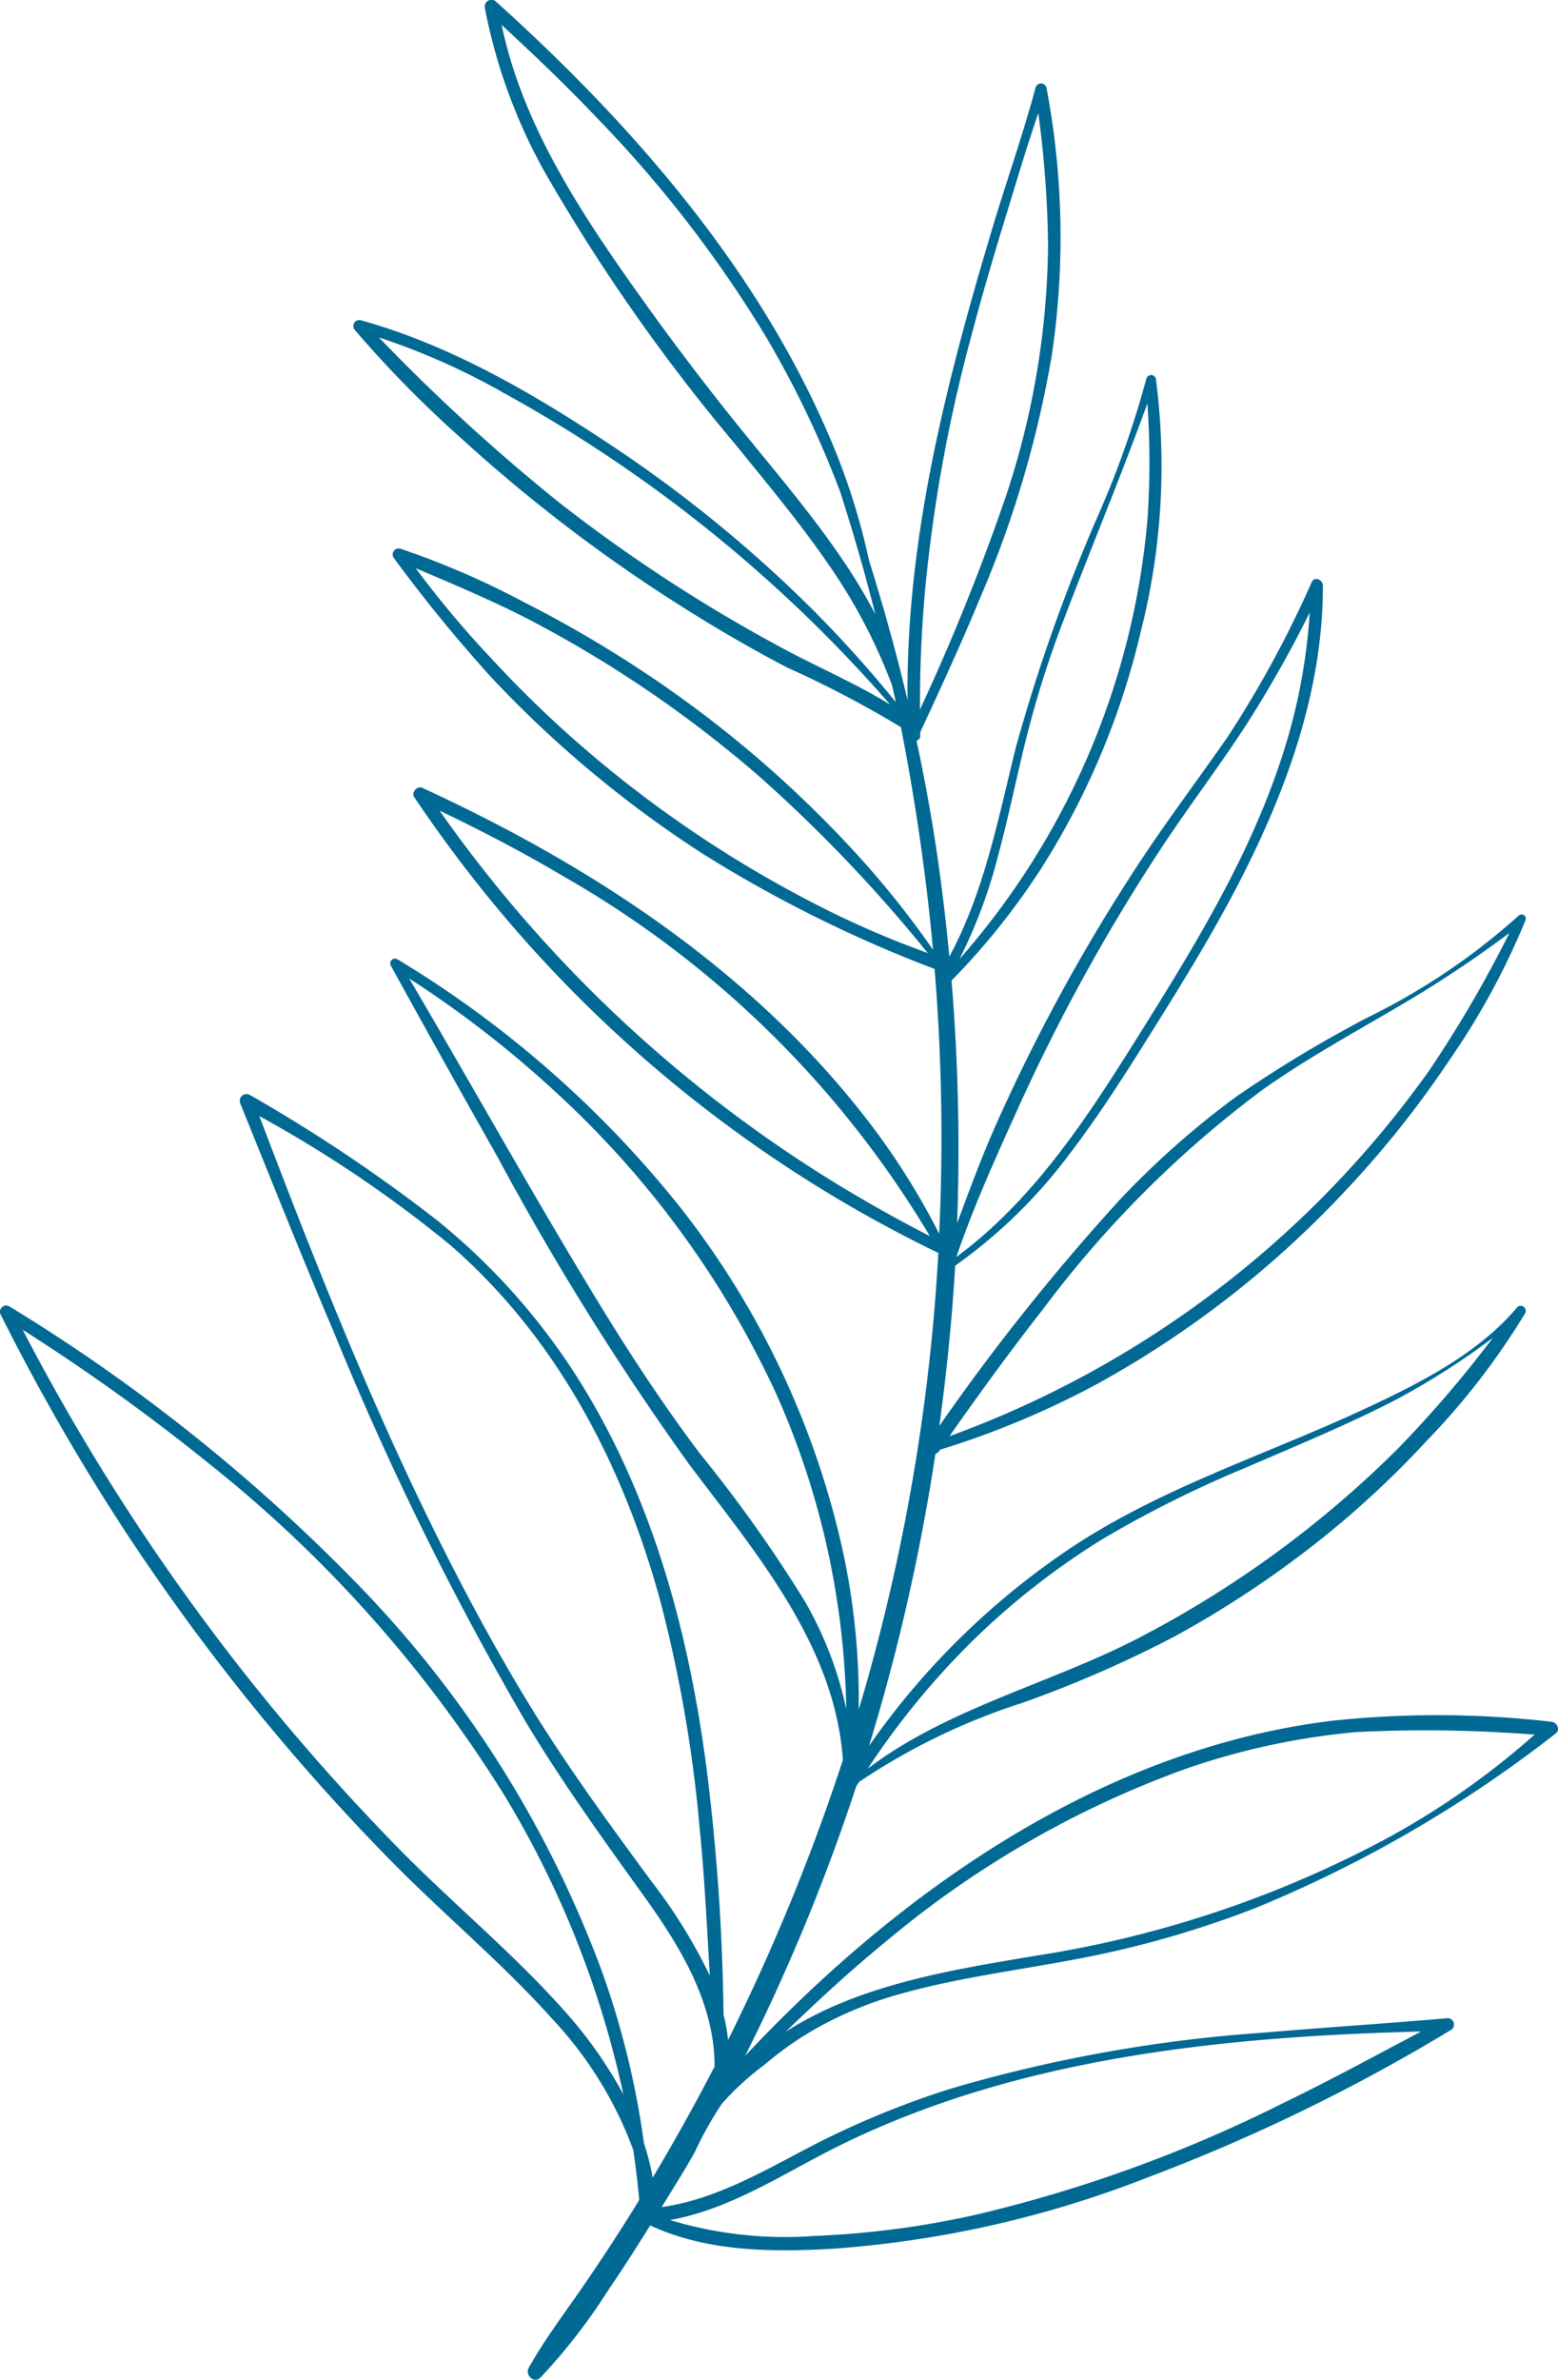
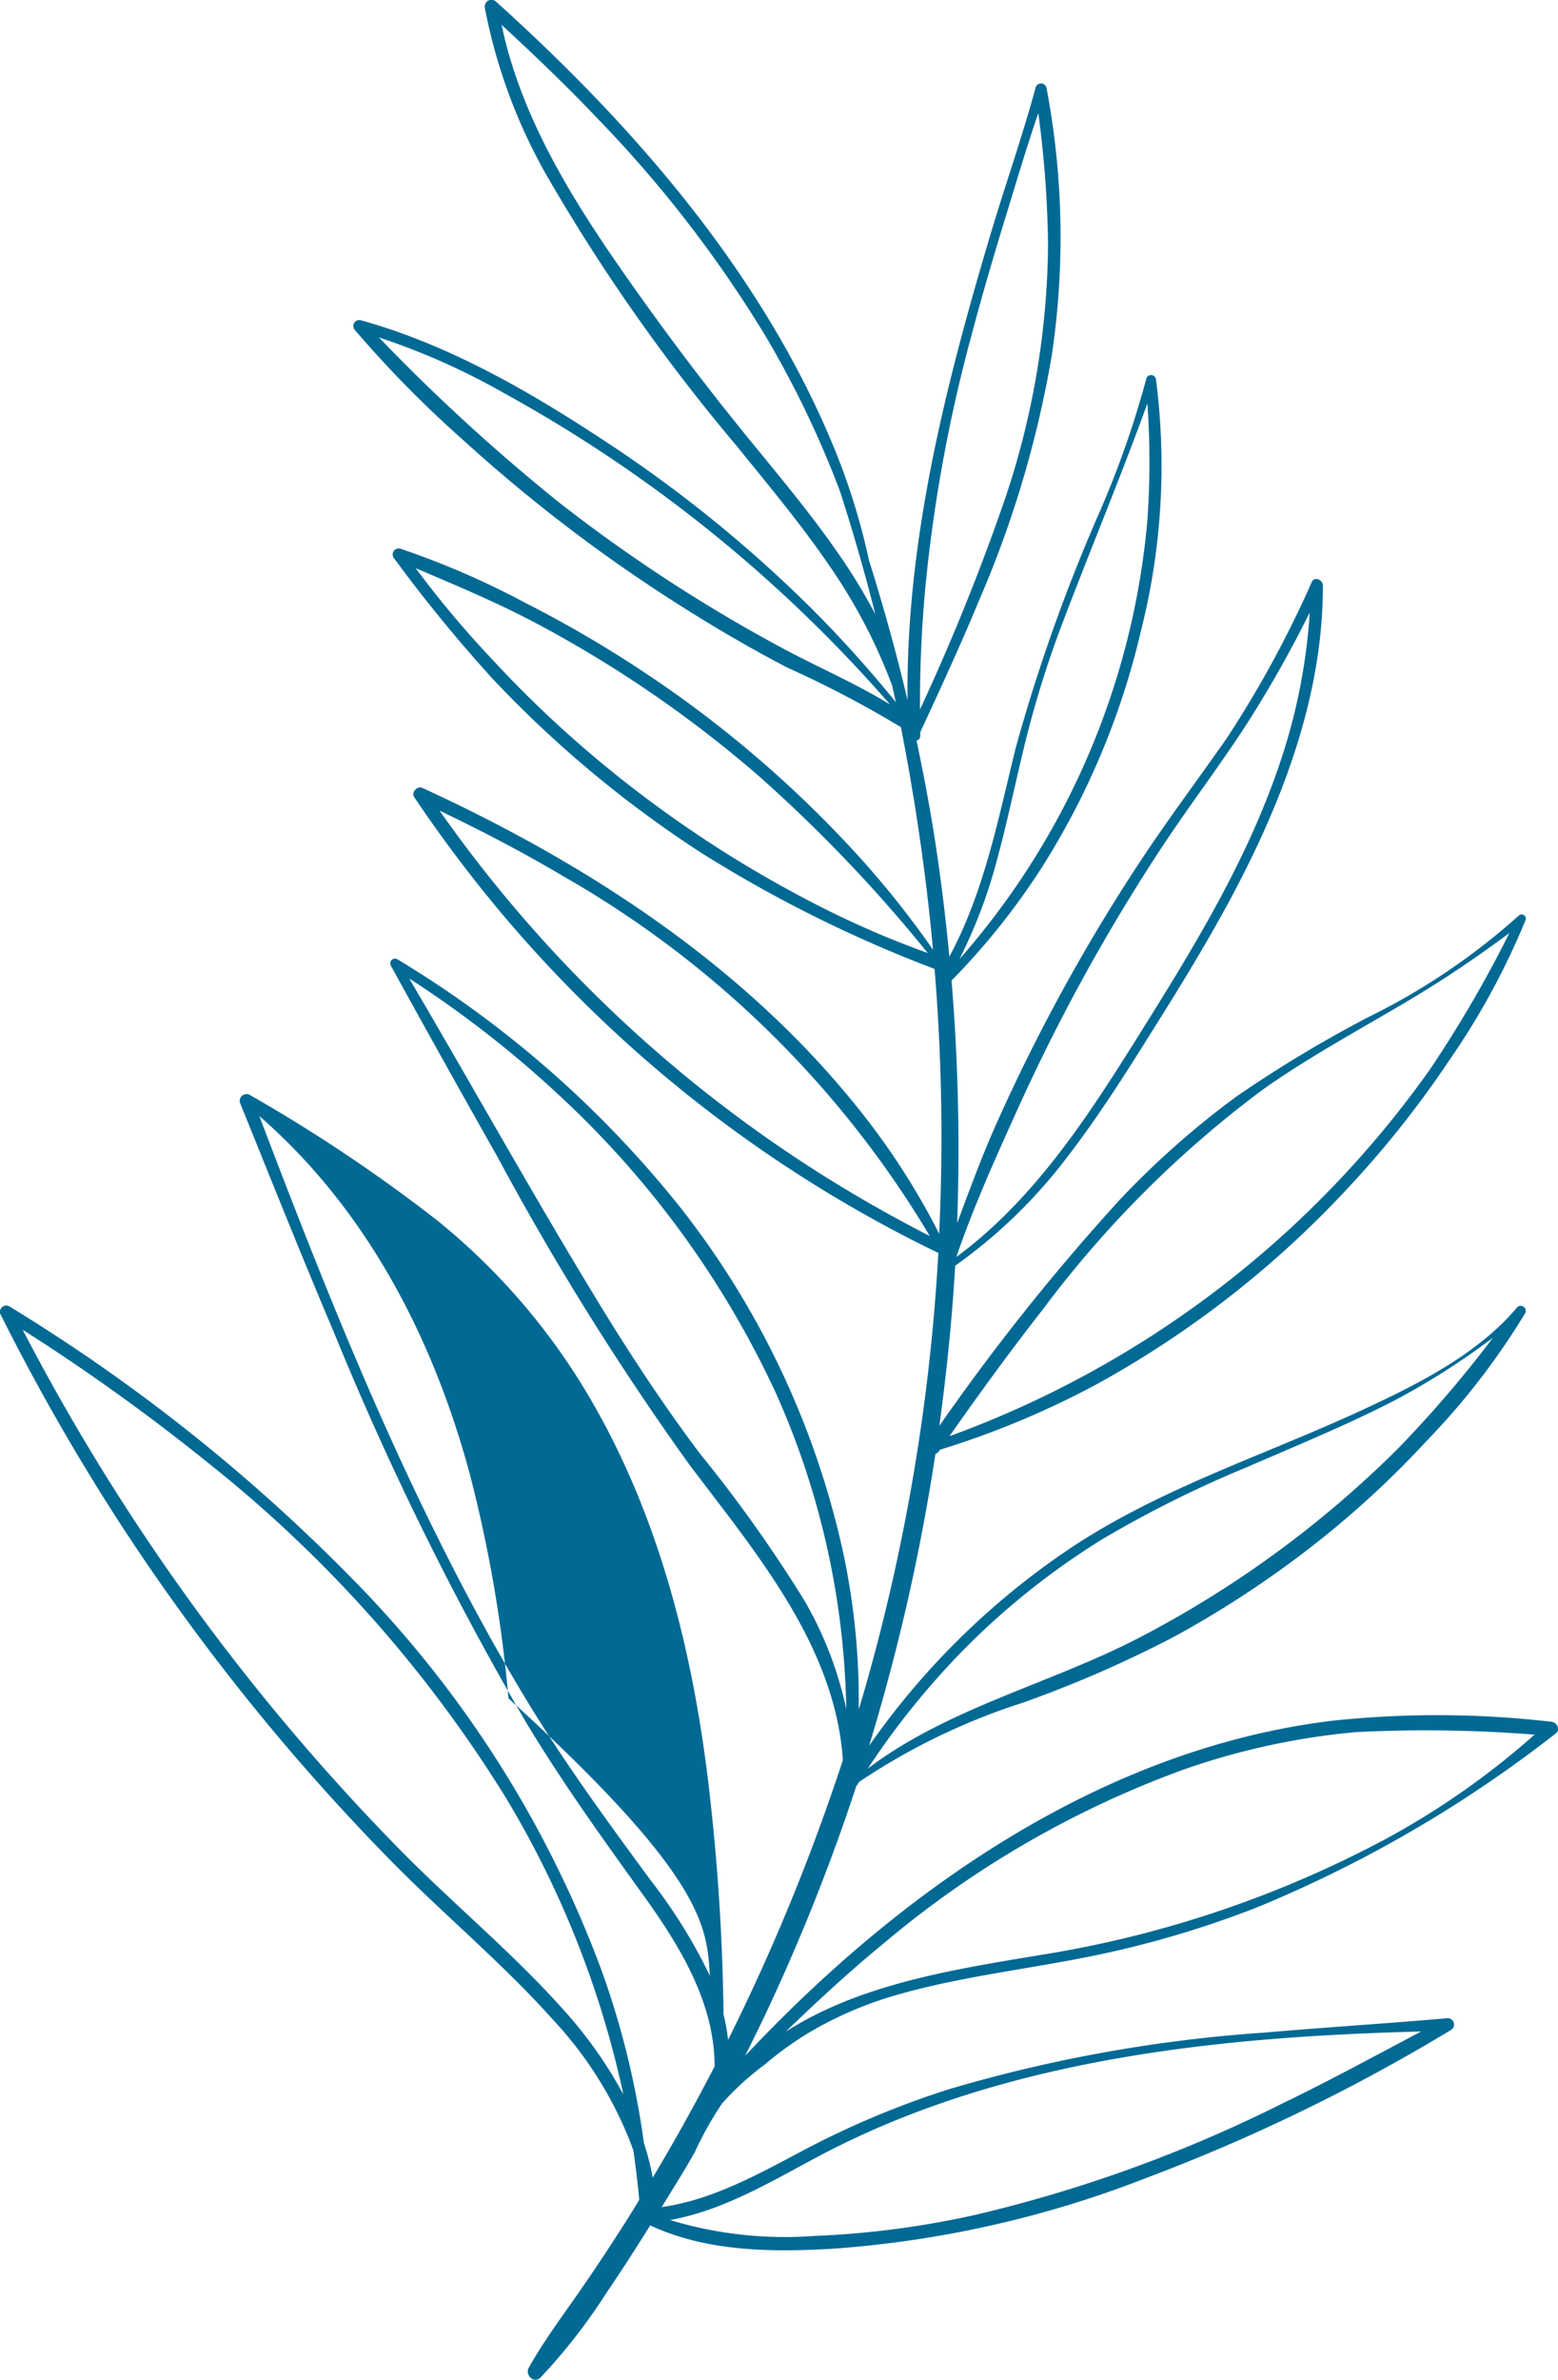
<svg xmlns="http://www.w3.org/2000/svg" id="BACKGROUND" width="88.355" height="134.852" viewBox="0 0 88.355 134.852">
-   <path id="_Compound_Path_" data-name="&lt;Compound Path&gt;" d="M584.627-106.859a123.3,123.3,0,0,0,6.862,11.972A123.186,123.186,0,0,0,606.8-75.867c3,3.044,6.312,5.788,9.159,8.974a21.767,21.767,0,0,1,4.548,7.387q.206,1.4.333,2.813-.171.287-.345.571-1.388,2.222-2.874,4.377c-1.04,1.506-2.141,2.96-3.042,4.557-.235.411.292.933.66.565A32.648,32.648,0,0,0,619-51.451c.849-1.248,1.666-2.517,2.462-3.795,3.207,1.486,6.839,1.521,10.307,1.324a60.656,60.656,0,0,0,17.922-4.05,104.112,104.112,0,0,0,17.166-8.34.359.359,0,0,0-.226-.672c-3.441.3-6.891.513-10.332.811a82.907,82.907,0,0,0-17.887,3.207,50.239,50.239,0,0,0-8.233,3.45c-2.572,1.356-5.153,2.816-8.067,3.233l.125-.2c.591-.973,1.214-1.941,1.764-2.937a19.926,19.926,0,0,1,1.535-2.734,16.118,16.118,0,0,1,2.425-2.21A18.866,18.866,0,0,1,630.6-66.25a21.376,21.376,0,0,1,4.913-2.077c3.563-1.017,7.256-1.425,10.88-2.158a56.6,56.6,0,0,0,9.484-2.784,71.9,71.9,0,0,0,16.937-9.852c.281-.211.072-.632-.229-.663a56.321,56.321,0,0,0-12.378-.067c-13.05,1.556-24.544,9.6-33.364,19q.579-1.15,1.133-2.314a113.03,113.03,0,0,0,5.171-12.963q.084-.127.171-.255a36.6,36.6,0,0,1,9.209-4.461,66.592,66.592,0,0,0,8.638-3.757,57.683,57.683,0,0,0,7.479-4.861,53.733,53.733,0,0,0,6.848-6.237,40.606,40.606,0,0,0,5.582-7.224.285.285,0,0,0-.478-.31c-2.262,2.674-5.738,4.389-8.864,5.831-5.611,2.59-11.494,4.432-16.656,7.925a43.316,43.316,0,0,0-11.2,11.054,116.029,116.029,0,0,0,3.763-16.549.412.412,0,0,0,.209-.151c.017-.027.036-.054.055-.081a49.566,49.566,0,0,0,8.89-3.714,56.67,56.67,0,0,0,14.4-11.286A56.592,56.592,0,0,0,666.8-121.3a41.59,41.59,0,0,0,4.31-7.928.238.238,0,0,0-.382-.249,37.469,37.469,0,0,1-8.545,5.764,71.907,71.907,0,0,0-7.479,4.5,48.913,48.913,0,0,0-6.6,5.834A124.678,124.678,0,0,0,637.86-100.55c.414-3.015.721-6.048.9-9.081a28.991,28.991,0,0,0,6.463-6.3c1.692-2.207,3.181-4.559,4.658-6.914,1.666-2.653,3.311-5.321,4.768-8.093,2.792-5.321,4.977-11.158,4.962-17.241,0-.3-.466-.539-.626-.2a61.49,61.49,0,0,1-4.785,8.8c-1.645,2.364-3.38,4.661-4.965,7.065q-2.3,3.488-4.313,7.149t-3.714,7.442c-.872,1.926-1.6,3.9-2.338,5.883a116.061,116.061,0,0,0-.319-13.762.216.216,0,0,0,.044-.029,39.846,39.846,0,0,0,5.089-6.384,43.462,43.462,0,0,0,5.605-13.368,38.084,38.084,0,0,0,.852-14.3.28.28,0,0,0-.536-.032,53.968,53.968,0,0,1-2.691,7.656A98.468,98.468,0,0,0,642.2-139c-1,4.026-1.787,8.183-3.772,11.856q-.267-2.83-.672-5.643c-.321-2.222-.727-4.42-1.19-6.6a.265.265,0,0,0,.211-.29v-.18c1.141-2.465,2.285-4.933,3.325-7.445a60.339,60.339,0,0,0,4.128-13.872,45.311,45.311,0,0,0-.293-15.2.319.319,0,0,0-.611-.038c-.733,2.717-1.674,5.379-2.483,8.073-2.584,8.632-4.889,17.6-4.785,26.664-.629-2.671-1.367-5.313-2.19-7.934a37.637,37.637,0,0,0-2.219-6.941c-4.1-9.614-11.213-17.757-18.91-24.692a.383.383,0,0,0-.655.327,30.993,30.993,0,0,0,3.459,9.42,105.52,105.52,0,0,0,10.8,15.384c1.828,2.259,3.7,4.49,5.336,6.894a30.916,30.916,0,0,1,3.5,6.7c.07.319.148.634.214.953a68.53,68.53,0,0,0-4.716-5.243,75.028,75.028,0,0,0-11.674-9.478c-4.3-2.842-8.945-5.533-13.942-6.917a.338.338,0,0,0-.353.542,63.515,63.515,0,0,0,6.1,6.2,89.092,89.092,0,0,0,11.911,9.139c2.126,1.364,4.31,2.65,6.552,3.815a59.658,59.658,0,0,1,6.41,3.36q.995,5.066,1.573,10.176.136,1.217.246,2.433a52.339,52.339,0,0,0-4.681-5.8,64.919,64.919,0,0,0-11.766-9.965,67.239,67.239,0,0,0-6.732-3.919,46.8,46.8,0,0,0-7.025-3.039.341.341,0,0,0-.356.547,84.783,84.783,0,0,0,5.576,6.813,64.2,64.2,0,0,0,11.894,9.907,74.481,74.481,0,0,0,13.18,6.547,116.388,116.388,0,0,1,.261,15.008,40.416,40.416,0,0,0-3.879-6.193c-6.541-8.586-15.732-14.62-25.439-19.078-.284-.13-.632.264-.455.524a77.354,77.354,0,0,0,5.391,7.1,75.033,75.033,0,0,0,24.335,18.733,112.458,112.458,0,0,1-4.249,24.984q-.13.443-.267.883a40.057,40.057,0,0,0-.88-8.881,48.335,48.335,0,0,0-9.252-19.585,60.323,60.323,0,0,0-16.025-14.04.269.269,0,0,0-.385.342q3,5.455,6.066,10.868a158.075,158.075,0,0,0,10.9,17.461c3.766,4.988,8.235,10.231,8.679,16.7a117.642,117.642,0,0,1-6.512,15.862,10.364,10.364,0,0,0-.258-1.44,121.726,121.726,0,0,0-.779-12.424c-.927-8.29-3.036-16.653-7.563-23.756a36.855,36.855,0,0,0-7.928-8.844,89.82,89.82,0,0,0-10.585-7.08.384.384,0,0,0-.547.487c1.755,4.333,3.488,8.679,5.315,12.98a175.682,175.682,0,0,0,10.874,22.058c2.036,3.386,4.325,6.567,6.631,9.771,2.08,2.885,4.079,6.118,4.076,9.75q-1.657,3.207-3.508,6.3a14.988,14.988,0,0,0-.5-1.958,47.77,47.77,0,0,0-2.436-9.875,62.569,62.569,0,0,0-13.519-21.5,100.481,100.481,0,0,0-20.022-16.03.356.356,0,0,0-.51.452ZM624.845-69.4a29.92,29.92,0,0,0-3.323-5.359c-2.456-3.337-4.884-6.654-7.039-10.2s-4.081-7.2-5.886-10.929c-3.5-7.233-6.445-14.712-9.3-22.221a70.588,70.588,0,0,1,10.837,7.317c6.074,5.278,9.829,12.531,11.917,20.216a77.61,77.61,0,0,1,2.213,12.78C624.544-75,624.68-72.2,624.845-69.4Zm12.473-41.91q-3.2-1.637-6.237-3.554a76.007,76.007,0,0,1-21.563-20.552c2.375,1.133,4.71,2.352,6.975,3.693A57.225,57.225,0,0,1,637.319-111.312Zm-.119-16.039a53.338,53.338,0,0,1-6.683-2.934,66.738,66.738,0,0,1-12.566-8.467,64.145,64.145,0,0,1-5.518-5.313,56.235,56.235,0,0,1-4.267-5.092c2.326.991,4.643,1.958,6.889,3.152a67.88,67.88,0,0,1,12.557,8.615A83.759,83.759,0,0,1,637.2-127.351Zm-2.135-14.081c-1.95-1.2-4.1-2.117-6.1-3.192a88.711,88.711,0,0,1-12.595-8.2,107.669,107.669,0,0,1-10.289-9.409,39.154,39.154,0,0,1,7.123,3.172A80.362,80.362,0,0,1,635.065-141.432Zm1.7.281c-.012-2.254.087-4.513.287-6.755a86,86,0,0,1,2.622-14.405c.614-2.323,1.292-4.629,2-6.926.582-1.9,1.153-3.824,1.8-5.709a60.887,60.887,0,0,1,.553,7.45,46.1,46.1,0,0,1-2.422,14.353A124.334,124.334,0,0,1,636.765-141.151Zm-4.525-12.326q1.107,3.43,1.993,6.935a31.678,31.678,0,0,0-2.01-3.314c-1.648-2.4-3.528-4.617-5.362-6.871q-3.05-3.751-5.86-7.685c-3.369-4.719-6.761-9.779-7.963-15.532,1.863,1.718,3.7,3.47,5.443,5.31a69.338,69.338,0,0,1,9.536,12.343A56.622,56.622,0,0,1,632.241-153.476ZM639-127a28.744,28.744,0,0,0,2.164-5.753c.591-2.184,1.04-4.4,1.582-6.593a57.9,57.9,0,0,1,2.158-6.857c1.564-4.11,3.256-8.154,4.756-12.288a47.616,47.616,0,0,1,0,6.619A43.381,43.381,0,0,1,639-127Zm-.174,16.876c.976-2.865,2.236-5.637,3.482-8.392a107.466,107.466,0,0,1,8.131-14.767c1.567-2.378,3.3-4.643,4.849-7.033a66.925,66.925,0,0,0,3.577-6.329,32.983,32.983,0,0,1-1.7,8.554c-1.915,5.7-5.142,10.86-8.322,15.923C646.073-117.751,643.083-113.264,638.831-110.127Zm-.394,10.159c1.718-2.451,3.485-4.872,5.33-7.23a61.048,61.048,0,0,1,12.4-12.383c2.445-1.738,5.084-3.181,7.668-4.7a65.317,65.317,0,0,0,6.361-4.209,68.955,68.955,0,0,1-4.525,7.76A57.511,57.511,0,0,1,638.437-99.968ZM633.8-81.128a44.533,44.533,0,0,1,5.857-7.158,42.433,42.433,0,0,1,7.444-5.843,64.008,64.008,0,0,1,8.151-4.064c2.813-1.217,5.655-2.381,8.383-3.78a41.4,41.4,0,0,0,5.62-3.575,66.371,66.371,0,0,1-5.391,6.286A59.923,59.923,0,0,1,649.137-88.52C644.135-85.931,638.327-84.566,633.8-81.128ZM632.583-84.5a20.928,20.928,0,0,0-2.349-6.112,78.742,78.742,0,0,0-5.959-8.38c-2.143-2.85-4.1-5.84-5.95-8.887-3.615-5.944-7-12.033-10.53-18.029a61.1,61.1,0,0,1,8.482,6.6,53.8,53.8,0,0,1,12.294,16.853A45.7,45.7,0,0,1,632.583-84.5Zm-3.459,18.3c1.813-1.752,3.667-3.464,5.622-5.063a56.073,56.073,0,0,1,17.01-9.829,40.564,40.564,0,0,1,9.747-2.109,78.016,78.016,0,0,1,10.112.145,44.793,44.793,0,0,1-8.606,6,62.339,62.339,0,0,1-19.466,6.494C638.613-69.741,633.33-68.918,629.124-66.207Zm-6.552,10.651c3.059-.545,5.753-2.19,8.47-3.63,10.388-5.5,22.531-6.758,34.141-7.056-2.613,1.379-5.205,2.792-7.87,4.079a79.427,79.427,0,0,1-17.363,6.3,50.924,50.924,0,0,1-9.165,1.205A22.5,22.5,0,0,1,622.572-55.556ZM585.876-106a114.325,114.325,0,0,1,10.5,7.531,73.7,73.7,0,0,1,16.841,18.889,54.932,54.932,0,0,1,6.723,16.908,24.61,24.61,0,0,0-3.459-4.864c-2.879-3.212-6.237-5.973-9.258-9.046a123.614,123.614,0,0,1-8.322-9.391A122.681,122.681,0,0,1,585.876-106Z" transform="translate(-584.59 181.352)" fill="#006994" fill-rule="evenodd" />
+   <path id="_Compound_Path_" data-name="&lt;Compound Path&gt;" d="M584.627-106.859a123.3,123.3,0,0,0,6.862,11.972A123.186,123.186,0,0,0,606.8-75.867c3,3.044,6.312,5.788,9.159,8.974a21.767,21.767,0,0,1,4.548,7.387q.206,1.4.333,2.813-.171.287-.345.571-1.388,2.222-2.874,4.377c-1.04,1.506-2.141,2.96-3.042,4.557-.235.411.292.933.66.565A32.648,32.648,0,0,0,619-51.451c.849-1.248,1.666-2.517,2.462-3.795,3.207,1.486,6.839,1.521,10.307,1.324a60.656,60.656,0,0,0,17.922-4.05,104.112,104.112,0,0,0,17.166-8.34.359.359,0,0,0-.226-.672c-3.441.3-6.891.513-10.332.811a82.907,82.907,0,0,0-17.887,3.207,50.239,50.239,0,0,0-8.233,3.45c-2.572,1.356-5.153,2.816-8.067,3.233l.125-.2c.591-.973,1.214-1.941,1.764-2.937a19.926,19.926,0,0,1,1.535-2.734,16.118,16.118,0,0,1,2.425-2.21A18.866,18.866,0,0,1,630.6-66.25a21.376,21.376,0,0,1,4.913-2.077c3.563-1.017,7.256-1.425,10.88-2.158a56.6,56.6,0,0,0,9.484-2.784,71.9,71.9,0,0,0,16.937-9.852c.281-.211.072-.632-.229-.663a56.321,56.321,0,0,0-12.378-.067c-13.05,1.556-24.544,9.6-33.364,19q.579-1.15,1.133-2.314a113.03,113.03,0,0,0,5.171-12.963q.084-.127.171-.255a36.6,36.6,0,0,1,9.209-4.461,66.592,66.592,0,0,0,8.638-3.757,57.683,57.683,0,0,0,7.479-4.861,53.733,53.733,0,0,0,6.848-6.237,40.606,40.606,0,0,0,5.582-7.224.285.285,0,0,0-.478-.31c-2.262,2.674-5.738,4.389-8.864,5.831-5.611,2.59-11.494,4.432-16.656,7.925a43.316,43.316,0,0,0-11.2,11.054,116.029,116.029,0,0,0,3.763-16.549.412.412,0,0,0,.209-.151c.017-.027.036-.054.055-.081a49.566,49.566,0,0,0,8.89-3.714,56.67,56.67,0,0,0,14.4-11.286A56.592,56.592,0,0,0,666.8-121.3a41.59,41.59,0,0,0,4.31-7.928.238.238,0,0,0-.382-.249,37.469,37.469,0,0,1-8.545,5.764,71.907,71.907,0,0,0-7.479,4.5,48.913,48.913,0,0,0-6.6,5.834A124.678,124.678,0,0,0,637.86-100.55c.414-3.015.721-6.048.9-9.081a28.991,28.991,0,0,0,6.463-6.3c1.692-2.207,3.181-4.559,4.658-6.914,1.666-2.653,3.311-5.321,4.768-8.093,2.792-5.321,4.977-11.158,4.962-17.241,0-.3-.466-.539-.626-.2a61.49,61.49,0,0,1-4.785,8.8c-1.645,2.364-3.38,4.661-4.965,7.065q-2.3,3.488-4.313,7.149t-3.714,7.442c-.872,1.926-1.6,3.9-2.338,5.883a116.061,116.061,0,0,0-.319-13.762.216.216,0,0,0,.044-.029,39.846,39.846,0,0,0,5.089-6.384,43.462,43.462,0,0,0,5.605-13.368,38.084,38.084,0,0,0,.852-14.3.28.28,0,0,0-.536-.032,53.968,53.968,0,0,1-2.691,7.656A98.468,98.468,0,0,0,642.2-139c-1,4.026-1.787,8.183-3.772,11.856q-.267-2.83-.672-5.643c-.321-2.222-.727-4.42-1.19-6.6a.265.265,0,0,0,.211-.29v-.18c1.141-2.465,2.285-4.933,3.325-7.445a60.339,60.339,0,0,0,4.128-13.872,45.311,45.311,0,0,0-.293-15.2.319.319,0,0,0-.611-.038c-.733,2.717-1.674,5.379-2.483,8.073-2.584,8.632-4.889,17.6-4.785,26.664-.629-2.671-1.367-5.313-2.19-7.934a37.637,37.637,0,0,0-2.219-6.941c-4.1-9.614-11.213-17.757-18.91-24.692a.383.383,0,0,0-.655.327,30.993,30.993,0,0,0,3.459,9.42,105.52,105.52,0,0,0,10.8,15.384c1.828,2.259,3.7,4.49,5.336,6.894a30.916,30.916,0,0,1,3.5,6.7c.07.319.148.634.214.953a68.53,68.53,0,0,0-4.716-5.243,75.028,75.028,0,0,0-11.674-9.478c-4.3-2.842-8.945-5.533-13.942-6.917a.338.338,0,0,0-.353.542,63.515,63.515,0,0,0,6.1,6.2,89.092,89.092,0,0,0,11.911,9.139c2.126,1.364,4.31,2.65,6.552,3.815a59.658,59.658,0,0,1,6.41,3.36q.995,5.066,1.573,10.176.136,1.217.246,2.433a52.339,52.339,0,0,0-4.681-5.8,64.919,64.919,0,0,0-11.766-9.965,67.239,67.239,0,0,0-6.732-3.919,46.8,46.8,0,0,0-7.025-3.039.341.341,0,0,0-.356.547,84.783,84.783,0,0,0,5.576,6.813,64.2,64.2,0,0,0,11.894,9.907,74.481,74.481,0,0,0,13.18,6.547,116.388,116.388,0,0,1,.261,15.008,40.416,40.416,0,0,0-3.879-6.193c-6.541-8.586-15.732-14.62-25.439-19.078-.284-.13-.632.264-.455.524a77.354,77.354,0,0,0,5.391,7.1,75.033,75.033,0,0,0,24.335,18.733,112.458,112.458,0,0,1-4.249,24.984q-.13.443-.267.883a40.057,40.057,0,0,0-.88-8.881,48.335,48.335,0,0,0-9.252-19.585,60.323,60.323,0,0,0-16.025-14.04.269.269,0,0,0-.385.342q3,5.455,6.066,10.868a158.075,158.075,0,0,0,10.9,17.461c3.766,4.988,8.235,10.231,8.679,16.7a117.642,117.642,0,0,1-6.512,15.862,10.364,10.364,0,0,0-.258-1.44,121.726,121.726,0,0,0-.779-12.424c-.927-8.29-3.036-16.653-7.563-23.756a36.855,36.855,0,0,0-7.928-8.844,89.82,89.82,0,0,0-10.585-7.08.384.384,0,0,0-.547.487c1.755,4.333,3.488,8.679,5.315,12.98a175.682,175.682,0,0,0,10.874,22.058c2.036,3.386,4.325,6.567,6.631,9.771,2.08,2.885,4.079,6.118,4.076,9.75q-1.657,3.207-3.508,6.3a14.988,14.988,0,0,0-.5-1.958,47.77,47.77,0,0,0-2.436-9.875,62.569,62.569,0,0,0-13.519-21.5,100.481,100.481,0,0,0-20.022-16.03.356.356,0,0,0-.51.452ZM624.845-69.4a29.92,29.92,0,0,0-3.323-5.359c-2.456-3.337-4.884-6.654-7.039-10.2s-4.081-7.2-5.886-10.929c-3.5-7.233-6.445-14.712-9.3-22.221c6.074,5.278,9.829,12.531,11.917,20.216a77.61,77.61,0,0,1,2.213,12.78C624.544-75,624.68-72.2,624.845-69.4Zm12.473-41.91q-3.2-1.637-6.237-3.554a76.007,76.007,0,0,1-21.563-20.552c2.375,1.133,4.71,2.352,6.975,3.693A57.225,57.225,0,0,1,637.319-111.312Zm-.119-16.039a53.338,53.338,0,0,1-6.683-2.934,66.738,66.738,0,0,1-12.566-8.467,64.145,64.145,0,0,1-5.518-5.313,56.235,56.235,0,0,1-4.267-5.092c2.326.991,4.643,1.958,6.889,3.152a67.88,67.88,0,0,1,12.557,8.615A83.759,83.759,0,0,1,637.2-127.351Zm-2.135-14.081c-1.95-1.2-4.1-2.117-6.1-3.192a88.711,88.711,0,0,1-12.595-8.2,107.669,107.669,0,0,1-10.289-9.409,39.154,39.154,0,0,1,7.123,3.172A80.362,80.362,0,0,1,635.065-141.432Zm1.7.281c-.012-2.254.087-4.513.287-6.755a86,86,0,0,1,2.622-14.405c.614-2.323,1.292-4.629,2-6.926.582-1.9,1.153-3.824,1.8-5.709a60.887,60.887,0,0,1,.553,7.45,46.1,46.1,0,0,1-2.422,14.353A124.334,124.334,0,0,1,636.765-141.151Zm-4.525-12.326q1.107,3.43,1.993,6.935a31.678,31.678,0,0,0-2.01-3.314c-1.648-2.4-3.528-4.617-5.362-6.871q-3.05-3.751-5.86-7.685c-3.369-4.719-6.761-9.779-7.963-15.532,1.863,1.718,3.7,3.47,5.443,5.31a69.338,69.338,0,0,1,9.536,12.343A56.622,56.622,0,0,1,632.241-153.476ZM639-127a28.744,28.744,0,0,0,2.164-5.753c.591-2.184,1.04-4.4,1.582-6.593a57.9,57.9,0,0,1,2.158-6.857c1.564-4.11,3.256-8.154,4.756-12.288a47.616,47.616,0,0,1,0,6.619A43.381,43.381,0,0,1,639-127Zm-.174,16.876c.976-2.865,2.236-5.637,3.482-8.392a107.466,107.466,0,0,1,8.131-14.767c1.567-2.378,3.3-4.643,4.849-7.033a66.925,66.925,0,0,0,3.577-6.329,32.983,32.983,0,0,1-1.7,8.554c-1.915,5.7-5.142,10.86-8.322,15.923C646.073-117.751,643.083-113.264,638.831-110.127Zm-.394,10.159c1.718-2.451,3.485-4.872,5.33-7.23a61.048,61.048,0,0,1,12.4-12.383c2.445-1.738,5.084-3.181,7.668-4.7a65.317,65.317,0,0,0,6.361-4.209,68.955,68.955,0,0,1-4.525,7.76A57.511,57.511,0,0,1,638.437-99.968ZM633.8-81.128a44.533,44.533,0,0,1,5.857-7.158,42.433,42.433,0,0,1,7.444-5.843,64.008,64.008,0,0,1,8.151-4.064c2.813-1.217,5.655-2.381,8.383-3.78a41.4,41.4,0,0,0,5.62-3.575,66.371,66.371,0,0,1-5.391,6.286A59.923,59.923,0,0,1,649.137-88.52C644.135-85.931,638.327-84.566,633.8-81.128ZM632.583-84.5a20.928,20.928,0,0,0-2.349-6.112,78.742,78.742,0,0,0-5.959-8.38c-2.143-2.85-4.1-5.84-5.95-8.887-3.615-5.944-7-12.033-10.53-18.029a61.1,61.1,0,0,1,8.482,6.6,53.8,53.8,0,0,1,12.294,16.853A45.7,45.7,0,0,1,632.583-84.5Zm-3.459,18.3c1.813-1.752,3.667-3.464,5.622-5.063a56.073,56.073,0,0,1,17.01-9.829,40.564,40.564,0,0,1,9.747-2.109,78.016,78.016,0,0,1,10.112.145,44.793,44.793,0,0,1-8.606,6,62.339,62.339,0,0,1-19.466,6.494C638.613-69.741,633.33-68.918,629.124-66.207Zm-6.552,10.651c3.059-.545,5.753-2.19,8.47-3.63,10.388-5.5,22.531-6.758,34.141-7.056-2.613,1.379-5.205,2.792-7.87,4.079a79.427,79.427,0,0,1-17.363,6.3,50.924,50.924,0,0,1-9.165,1.205A22.5,22.5,0,0,1,622.572-55.556ZM585.876-106a114.325,114.325,0,0,1,10.5,7.531,73.7,73.7,0,0,1,16.841,18.889,54.932,54.932,0,0,1,6.723,16.908,24.61,24.61,0,0,0-3.459-4.864c-2.879-3.212-6.237-5.973-9.258-9.046a123.614,123.614,0,0,1-8.322-9.391A122.681,122.681,0,0,1,585.876-106Z" transform="translate(-584.59 181.352)" fill="#006994" fill-rule="evenodd" />
</svg>